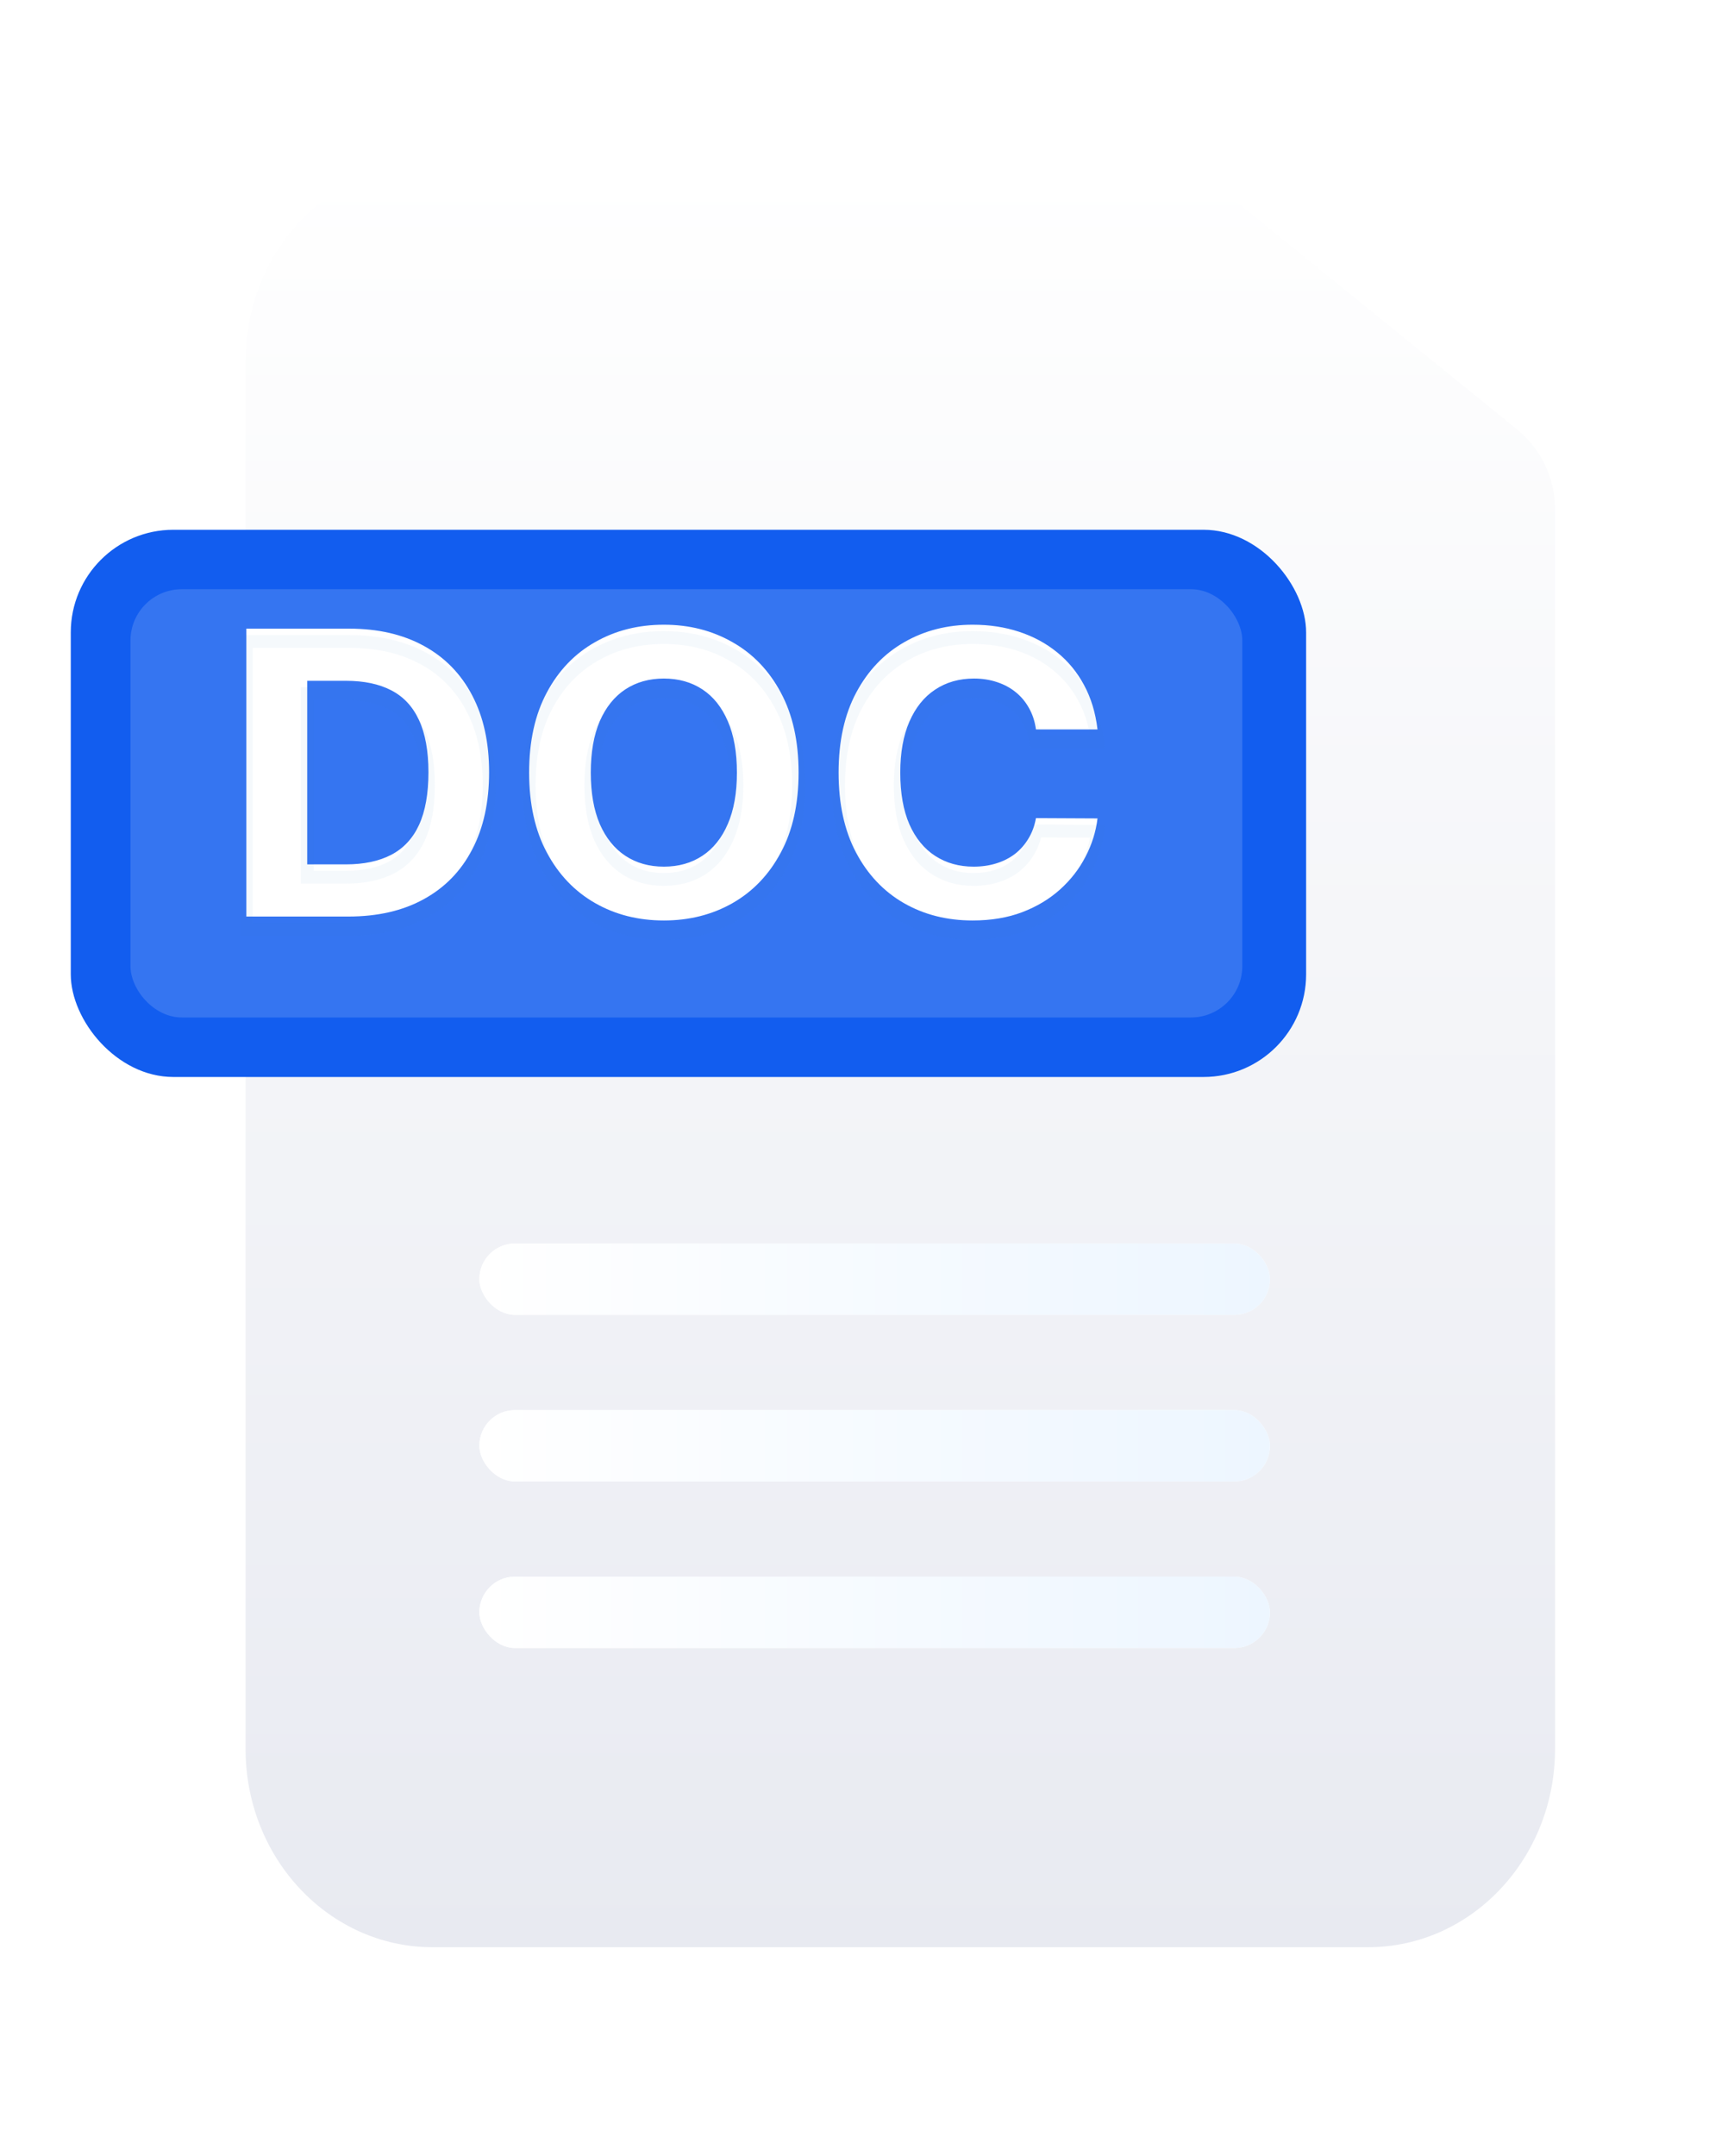
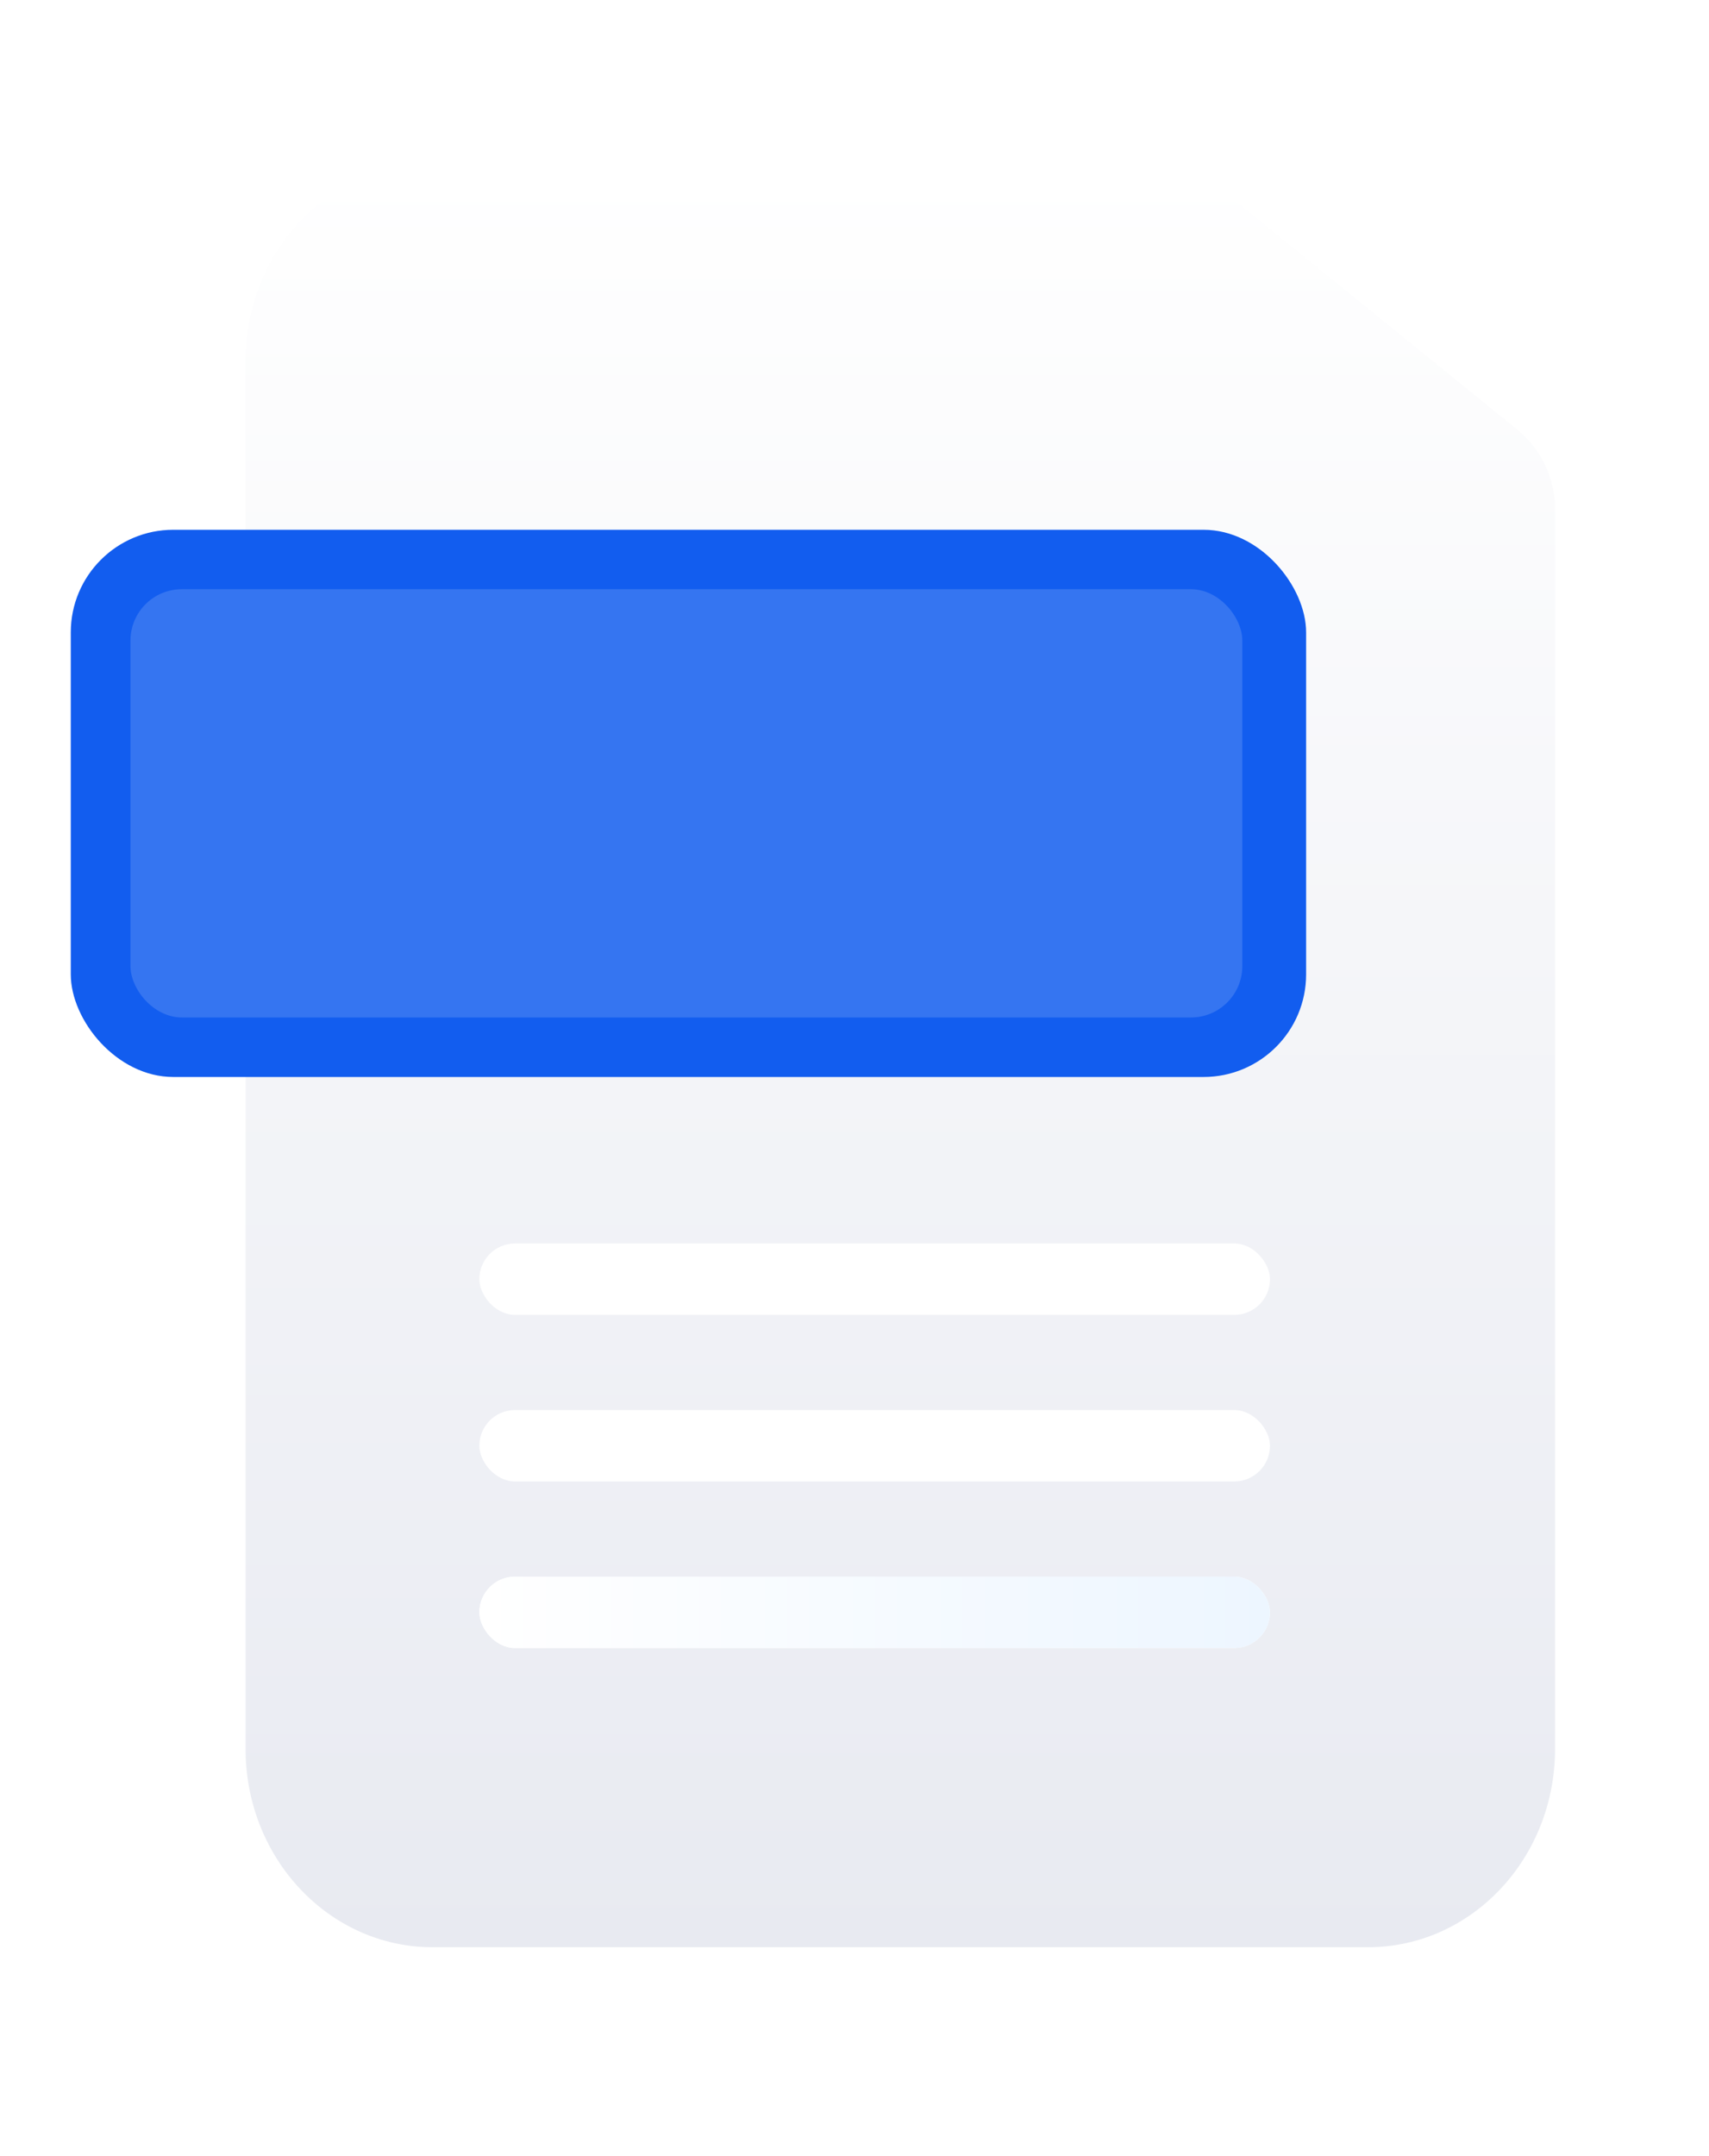
<svg xmlns="http://www.w3.org/2000/svg" width="46" height="58" viewBox="0 0 46 58" fill="none">
  <g filter="url(#filter0_dii_239_43698)">
    <path d="M9.574 3H28.938C29.571 3 30.185 3.218 30.677 3.616L38.763 10.171C39.41 10.695 39.785 11.484 39.785 12.316V45.667C39.785 48.613 37.532 51 34.75 51H9.574C6.792 51 4.539 48.613 4.539 45.667V8.333C4.539 5.387 6.792 3 9.574 3Z" fill="white" />
    <path d="M9.574 3H28.938C29.571 3 30.185 3.218 30.677 3.616L38.763 10.171C39.41 10.695 39.785 11.484 39.785 12.316V45.667C39.785 48.613 37.532 51 34.75 51H9.574C6.792 51 4.539 48.613 4.539 45.667V8.333C4.539 5.387 6.792 3 9.574 3Z" fill="url(#paint0_linear_239_43698)" />
  </g>
  <g filter="url(#filter1_di_239_43698)">
    <rect x="11.521" y="41.721" width="21.281" height="1.92" rx="0.96" fill="white" />
    <rect x="11.521" y="41.721" width="21.281" height="1.92" rx="0.96" fill="url(#paint1_linear_239_43698)" />
  </g>
  <g filter="url(#filter2_di_239_43698)">
    <rect x="11.521" y="37.24" width="21.281" height="1.92" rx="0.96" fill="white" />
-     <rect x="11.521" y="37.24" width="21.281" height="1.92" rx="0.96" fill="url(#paint2_linear_239_43698)" />
  </g>
  <g filter="url(#filter3_di_239_43698)">
    <rect x="11.521" y="32.759" width="21.281" height="1.92" rx="0.96" fill="white" />
-     <rect x="11.521" y="32.759" width="21.281" height="1.92" rx="0.96" fill="url(#paint3_linear_239_43698)" />
  </g>
  <g filter="url(#filter4_di_239_43698)">
    <rect x="1.215" y="13.56" width="33.251" height="14.72" rx="2.761" fill="#125DEF" />
  </g>
  <g filter="url(#filter5_if_239_43698)">
    <rect x="2.822" y="15.16" width="29.926" height="11.52" rx="1.381" fill="white" fill-opacity="0.15" />
  </g>
  <g filter="url(#filter6_i_239_43698)">
-     <path d="M9.377 25H6.631V17.256H9.399C10.178 17.256 10.849 17.411 11.411 17.721C11.973 18.028 12.405 18.471 12.708 19.048C13.013 19.625 13.165 20.316 13.165 21.12C13.165 21.927 13.013 22.62 12.708 23.2C12.405 23.78 11.971 24.225 11.403 24.535C10.839 24.845 10.163 25 9.377 25ZM8.269 23.597H9.309C9.793 23.597 10.2 23.511 10.53 23.34C10.863 23.166 11.112 22.898 11.279 22.535C11.447 22.169 11.532 21.698 11.532 21.12C11.532 20.548 11.447 20.081 11.279 19.718C11.112 19.354 10.864 19.087 10.534 18.916C10.204 18.744 9.796 18.659 9.312 18.659H8.269V23.597ZM21.495 21.128C21.495 21.972 21.335 22.691 21.015 23.283C20.697 23.876 20.264 24.328 19.714 24.641C19.167 24.951 18.552 25.106 17.869 25.106C17.18 25.106 16.563 24.95 16.016 24.637C15.469 24.324 15.036 23.872 14.719 23.279C14.401 22.687 14.242 21.97 14.242 21.128C14.242 20.283 14.401 19.565 14.719 18.973C15.036 18.38 15.469 17.929 16.016 17.619C16.563 17.306 17.18 17.15 17.869 17.15C18.552 17.15 19.167 17.306 19.714 17.619C20.264 17.929 20.697 18.38 21.015 18.973C21.335 19.565 21.495 20.283 21.495 21.128ZM19.835 21.128C19.835 20.581 19.753 20.119 19.589 19.744C19.428 19.368 19.2 19.083 18.905 18.889C18.61 18.695 18.264 18.598 17.869 18.598C17.473 18.598 17.128 18.695 16.832 18.889C16.538 19.083 16.308 19.368 16.144 19.744C15.983 20.119 15.902 20.581 15.902 21.128C15.902 21.675 15.983 22.136 16.144 22.512C16.308 22.887 16.538 23.172 16.832 23.366C17.128 23.561 17.473 23.658 17.869 23.658C18.264 23.658 18.61 23.561 18.905 23.366C19.2 23.172 19.428 22.887 19.589 22.512C19.753 22.136 19.835 21.675 19.835 21.128ZM29.541 19.967H27.884C27.854 19.753 27.792 19.562 27.699 19.396C27.606 19.227 27.486 19.083 27.34 18.965C27.194 18.846 27.025 18.756 26.833 18.693C26.644 18.63 26.439 18.598 26.217 18.598C25.816 18.598 25.467 18.698 25.169 18.897C24.872 19.093 24.641 19.381 24.477 19.759C24.314 20.135 24.232 20.591 24.232 21.128C24.232 21.68 24.314 22.144 24.477 22.519C24.644 22.895 24.876 23.179 25.173 23.37C25.471 23.562 25.815 23.658 26.206 23.658C26.425 23.658 26.628 23.629 26.814 23.571C27.003 23.513 27.171 23.428 27.317 23.317C27.463 23.204 27.584 23.067 27.68 22.905C27.779 22.744 27.847 22.56 27.884 22.353L29.541 22.361C29.498 22.716 29.391 23.059 29.219 23.389C29.05 23.717 28.822 24.011 28.535 24.27C28.25 24.527 27.91 24.732 27.514 24.883C27.121 25.032 26.676 25.106 26.179 25.106C25.488 25.106 24.871 24.95 24.326 24.637C23.784 24.324 23.356 23.872 23.041 23.279C22.728 22.687 22.572 21.97 22.572 21.128C22.572 20.283 22.73 19.565 23.048 18.973C23.366 18.38 23.797 17.929 24.341 17.619C24.886 17.306 25.498 17.15 26.179 17.15C26.628 17.15 27.044 17.213 27.427 17.339C27.813 17.465 28.154 17.649 28.452 17.891C28.749 18.131 28.991 18.424 29.178 18.772C29.367 19.12 29.488 19.518 29.541 19.967Z" fill="white" />
-   </g>
-   <path d="M6.631 25H6.459V25.173H6.631V25ZM6.631 17.256V17.083H6.459V17.256H6.631ZM11.411 17.721L11.328 17.872L11.328 17.872L11.411 17.721ZM12.708 19.048L12.555 19.128L12.555 19.129L12.708 19.048ZM12.708 23.2L12.555 23.12L12.555 23.12L12.708 23.2ZM11.403 24.535L11.321 24.384L11.32 24.384L11.403 24.535ZM8.269 23.597H8.096V23.77H8.269V23.597ZM10.53 23.34L10.61 23.493L10.61 23.493L10.53 23.34ZM11.279 22.535L11.122 22.462L11.122 22.463L11.279 22.535ZM11.279 19.718L11.122 19.789L11.122 19.79L11.279 19.718ZM10.534 18.916L10.613 18.763L10.534 18.916ZM8.269 18.659V18.486H8.096V18.659H8.269ZM9.377 24.827H6.631V25.173H9.377V24.827ZM6.804 25V17.256H6.459V25H6.804ZM6.631 17.428H9.399V17.083H6.631V17.428ZM9.399 17.428C10.155 17.428 10.796 17.579 11.328 17.872L11.494 17.57C10.902 17.243 10.201 17.083 9.399 17.083V17.428ZM11.328 17.872C11.86 18.163 12.268 18.581 12.555 19.128L12.861 18.968C12.543 18.361 12.086 17.894 11.494 17.57L11.328 17.872ZM12.555 19.129C12.845 19.676 12.993 20.338 12.993 21.12H13.338C13.338 20.294 13.181 19.575 12.861 18.968L12.555 19.129ZM12.993 21.12C12.993 21.905 12.845 22.57 12.555 23.12L12.861 23.28C13.181 22.671 13.338 21.949 13.338 21.12H12.993ZM12.555 23.12C12.268 23.67 11.857 24.09 11.321 24.384L11.486 24.686C12.084 24.36 12.543 23.89 12.861 23.28L12.555 23.12ZM11.32 24.384C10.786 24.677 10.14 24.827 9.377 24.827V25.173C10.186 25.173 10.891 25.013 11.486 24.686L11.32 24.384ZM8.269 23.77H9.309V23.424H8.269V23.77ZM9.309 23.77C9.812 23.77 10.248 23.681 10.61 23.493L10.45 23.187C10.151 23.342 9.773 23.424 9.309 23.424V23.77ZM10.61 23.493C10.979 23.3 11.254 23.002 11.435 22.607L11.122 22.463C10.97 22.793 10.747 23.032 10.45 23.187L10.61 23.493ZM11.435 22.607C11.618 22.211 11.705 21.713 11.705 21.12H11.359C11.359 21.683 11.277 22.127 11.122 22.462L11.435 22.607ZM11.705 21.12C11.705 20.533 11.618 20.038 11.435 19.645L11.122 19.79C11.277 20.123 11.359 20.563 11.359 21.12H11.705ZM11.435 19.645C11.254 19.25 10.98 18.953 10.613 18.763L10.454 19.069C10.748 19.221 10.97 19.459 11.122 19.789L11.435 19.645ZM10.613 18.763C10.252 18.575 9.816 18.486 9.312 18.486V18.831C9.777 18.831 10.155 18.914 10.454 19.069L10.613 18.763ZM9.312 18.486H8.269V18.831H9.312V18.486ZM8.096 18.659V23.597H8.441V18.659H8.096ZM21.015 23.283L20.863 23.201L20.863 23.202L21.015 23.283ZM19.714 24.641L19.799 24.791L19.799 24.791L19.714 24.641ZM16.016 24.637L16.101 24.487L16.016 24.637ZM14.719 23.279L14.567 23.361L14.719 23.279ZM14.719 18.973L14.871 19.054L14.719 18.973ZM16.016 17.619L16.101 17.769L16.101 17.769L16.016 17.619ZM19.714 17.619L19.628 17.769L19.629 17.769L19.714 17.619ZM21.015 18.973L20.863 19.054L20.863 19.055L21.015 18.973ZM19.589 19.744L19.43 19.812L19.431 19.813L19.589 19.744ZM18.905 18.889L18.81 19.034L18.905 18.889ZM16.832 18.889L16.927 19.034L16.832 18.889ZM16.144 19.744L15.986 19.675L15.986 19.676L16.144 19.744ZM16.144 22.512L15.986 22.58L15.986 22.581L16.144 22.512ZM16.832 23.366L16.927 23.222L16.832 23.366ZM18.905 23.366L18.81 23.222L18.905 23.366ZM19.589 22.512L19.431 22.443L19.43 22.444L19.589 22.512ZM21.322 21.128C21.322 21.951 21.166 22.64 20.863 23.201L21.166 23.365C21.503 22.742 21.668 21.994 21.668 21.128H21.322ZM20.863 23.202C20.559 23.767 20.148 24.195 19.629 24.491L19.799 24.791C20.379 24.461 20.835 23.984 21.167 23.365L20.863 23.202ZM19.629 24.491C19.11 24.785 18.525 24.933 17.869 24.933V25.279C18.579 25.279 19.224 25.117 19.799 24.791L19.629 24.491ZM17.869 24.933C17.208 24.933 16.62 24.784 16.101 24.487L15.93 24.787C16.506 25.116 17.153 25.279 17.869 25.279V24.933ZM16.101 24.487C15.584 24.192 15.174 23.764 14.871 23.198L14.567 23.361C14.899 23.98 15.353 24.457 15.93 24.787L16.101 24.487ZM14.871 23.198C14.57 22.636 14.415 21.948 14.415 21.128H14.07C14.07 21.991 14.233 22.738 14.567 23.361L14.871 23.198ZM14.415 21.128C14.415 20.305 14.57 19.616 14.871 19.054L14.567 18.891C14.232 19.514 14.07 20.262 14.07 21.128H14.415ZM14.871 19.054C15.174 18.488 15.584 18.062 16.101 17.769L15.931 17.469C15.353 17.796 14.899 18.272 14.567 18.891L14.871 19.054ZM16.101 17.769C16.62 17.472 17.208 17.323 17.869 17.323V16.977C17.153 16.977 16.506 17.14 15.93 17.469L16.101 17.769ZM17.869 17.323C18.524 17.323 19.11 17.472 19.628 17.769L19.799 17.469C19.224 17.14 18.579 16.977 17.869 16.977V17.323ZM19.629 17.769C20.148 18.062 20.559 18.488 20.863 19.054L21.167 18.891C20.835 18.272 20.379 17.796 19.799 17.468L19.629 17.769ZM20.863 19.055C21.166 19.616 21.322 20.305 21.322 21.128H21.668C21.668 20.262 21.503 19.514 21.166 18.89L20.863 19.055ZM20.008 21.128C20.008 20.565 19.923 20.078 19.747 19.675L19.431 19.813C19.583 20.161 19.662 20.597 19.662 21.128H20.008ZM19.748 19.676C19.575 19.274 19.327 18.961 19 18.745L18.81 19.034C19.072 19.206 19.28 19.462 19.43 19.812L19.748 19.676ZM19 18.745C18.673 18.53 18.294 18.426 17.869 18.426V18.771C18.235 18.771 18.546 18.86 18.81 19.034L19 18.745ZM17.869 18.426C17.443 18.426 17.064 18.53 16.738 18.745L16.927 19.034C17.191 18.86 17.502 18.771 17.869 18.771V18.426ZM16.738 18.745C16.41 18.96 16.161 19.274 15.986 19.675L16.302 19.813C16.455 19.463 16.665 19.206 16.927 19.034L16.738 18.745ZM15.986 19.676C15.813 20.079 15.73 20.565 15.73 21.128H16.075C16.075 20.597 16.153 20.16 16.303 19.812L15.986 19.676ZM15.73 21.128C15.73 21.691 15.813 22.177 15.986 22.58L16.303 22.444C16.153 22.096 16.075 21.659 16.075 21.128H15.73ZM15.986 22.581C16.161 22.982 16.41 23.295 16.738 23.511L16.927 23.222C16.665 23.049 16.455 22.793 16.302 22.443L15.986 22.581ZM16.738 23.511C17.064 23.726 17.443 23.83 17.869 23.83V23.485C17.502 23.485 17.191 23.396 16.927 23.222L16.738 23.511ZM17.869 23.83C18.294 23.83 18.673 23.726 19 23.511L18.81 23.222C18.546 23.396 18.235 23.485 17.869 23.485V23.83ZM19 23.511C19.327 23.295 19.575 22.982 19.748 22.58L19.43 22.444C19.28 22.793 19.072 23.049 18.81 23.222L19 23.511ZM19.747 22.581C19.923 22.177 20.008 21.691 20.008 21.128H19.662C19.662 21.659 19.583 22.095 19.431 22.443L19.747 22.581ZM29.541 19.967V20.14H29.735L29.712 19.947L29.541 19.967ZM27.884 19.967L27.714 19.991L27.735 20.14H27.884V19.967ZM27.699 19.396L27.548 19.48L27.549 19.48L27.699 19.396ZM27.34 18.965L27.231 19.099V19.099L27.34 18.965ZM26.833 18.693L26.779 18.856L26.779 18.857L26.833 18.693ZM25.169 18.897L25.265 19.041L25.265 19.04L25.169 18.897ZM24.477 19.759L24.636 19.828L24.636 19.828L24.477 19.759ZM24.477 22.519L24.319 22.588L24.32 22.589L24.477 22.519ZM25.173 23.37L25.08 23.515L25.173 23.37ZM26.814 23.571L26.764 23.406L26.763 23.406L26.814 23.571ZM27.317 23.317L27.422 23.455L27.423 23.454L27.317 23.317ZM27.68 22.905L27.533 22.815L27.532 22.817L27.68 22.905ZM27.884 22.353L27.885 22.18L27.741 22.18L27.715 22.322L27.884 22.353ZM29.541 22.361L29.712 22.381L29.735 22.189L29.541 22.188L29.541 22.361ZM29.219 23.389L29.066 23.31L29.066 23.31L29.219 23.389ZM28.535 24.27L28.651 24.398L28.651 24.398L28.535 24.27ZM27.514 24.883L27.575 25.044L27.576 25.044L27.514 24.883ZM24.326 24.637L24.24 24.787L24.24 24.787L24.326 24.637ZM23.041 23.279L22.888 23.36L22.888 23.36L23.041 23.279ZM23.048 18.973L23.2 19.054L23.048 18.973ZM24.341 17.619L24.427 17.769L24.427 17.768L24.341 17.619ZM27.427 17.339L27.373 17.503L27.373 17.503L27.427 17.339ZM28.452 17.891L28.343 18.025L28.343 18.026L28.452 17.891ZM29.178 18.772L29.026 18.854L29.026 18.855L29.178 18.772ZM29.541 19.794H27.884V20.14H29.541V19.794ZM28.055 19.943C28.023 19.71 27.955 19.499 27.85 19.312L27.549 19.48C27.63 19.626 27.686 19.795 27.714 19.991L28.055 19.943ZM27.85 19.313C27.747 19.125 27.613 18.964 27.449 18.831L27.231 19.099C27.36 19.203 27.465 19.329 27.548 19.48L27.85 19.313ZM27.449 18.831C27.285 18.698 27.097 18.598 26.887 18.529L26.779 18.857C26.952 18.914 27.102 18.995 27.231 19.099L27.449 18.831ZM26.888 18.529C26.679 18.459 26.455 18.426 26.217 18.426V18.771C26.422 18.771 26.609 18.8 26.779 18.856L26.888 18.529ZM26.217 18.426C25.786 18.426 25.403 18.533 25.073 18.753L25.265 19.04C25.531 18.862 25.846 18.771 26.217 18.771V18.426ZM25.074 18.753C24.745 18.971 24.494 19.287 24.319 19.69L24.636 19.828C24.788 19.475 24.999 19.216 25.265 19.041L25.074 18.753ZM24.319 19.69C24.143 20.093 24.059 20.574 24.059 21.128H24.404C24.404 20.608 24.484 20.176 24.636 19.828L24.319 19.69ZM24.059 21.128C24.059 21.696 24.143 22.185 24.319 22.588L24.636 22.45C24.484 22.103 24.404 21.664 24.404 21.128H24.059ZM24.32 22.589C24.497 22.991 24.75 23.303 25.08 23.515L25.267 23.225C25.002 23.055 24.79 22.799 24.635 22.45L24.32 22.589ZM25.08 23.515C25.408 23.727 25.785 23.83 26.206 23.83V23.485C25.844 23.485 25.533 23.397 25.267 23.225L25.08 23.515ZM26.206 23.83C26.44 23.83 26.66 23.799 26.866 23.735L26.763 23.406C26.595 23.458 26.41 23.485 26.206 23.485V23.83ZM26.865 23.736C27.072 23.672 27.258 23.579 27.422 23.455L27.213 23.18C27.084 23.277 26.935 23.353 26.764 23.406L26.865 23.736ZM27.423 23.454C27.587 23.327 27.722 23.173 27.829 22.993L27.532 22.817C27.447 22.96 27.34 23.081 27.212 23.181L27.423 23.454ZM27.828 22.995C27.938 22.814 28.013 22.609 28.054 22.384L27.715 22.322C27.68 22.51 27.619 22.674 27.533 22.815L27.828 22.995ZM27.884 22.526L29.54 22.533L29.541 22.188L27.885 22.18L27.884 22.526ZM29.369 22.34C29.329 22.674 29.228 22.997 29.066 23.31L29.372 23.469C29.553 23.121 29.667 22.758 29.712 22.381L29.369 22.34ZM29.066 23.31C28.907 23.618 28.692 23.896 28.419 24.142L28.651 24.398C28.953 24.125 29.194 23.815 29.373 23.468L29.066 23.31ZM28.419 24.142C28.152 24.384 27.83 24.577 27.452 24.722L27.576 25.044C27.989 24.886 28.348 24.671 28.651 24.398L28.419 24.142ZM27.453 24.721C27.082 24.861 26.659 24.933 26.179 24.933V25.279C26.693 25.279 27.159 25.201 27.575 25.044L27.453 24.721ZM26.179 24.933C25.515 24.933 24.928 24.783 24.412 24.487L24.24 24.787C24.814 25.116 25.461 25.279 26.179 25.279V24.933ZM24.412 24.488C23.901 24.192 23.494 23.764 23.193 23.198L22.888 23.36C23.217 23.979 23.668 24.457 24.24 24.787L24.412 24.488ZM23.193 23.199C22.897 22.637 22.744 21.949 22.744 21.128H22.399C22.399 21.991 22.559 22.737 22.888 23.36L23.193 23.199ZM22.744 21.128C22.744 20.305 22.899 19.616 23.2 19.054L22.896 18.891C22.562 19.514 22.399 20.262 22.399 21.128H22.744ZM23.2 19.054C23.504 18.488 23.913 18.062 24.427 17.769L24.256 17.469C23.681 17.796 23.228 18.272 22.896 18.891L23.2 19.054ZM24.427 17.768C24.943 17.472 25.526 17.323 26.179 17.323V16.977C25.471 16.977 24.828 17.14 24.255 17.469L24.427 17.768ZM26.179 17.323C26.611 17.323 27.009 17.383 27.373 17.503L27.481 17.175C27.078 17.043 26.644 16.977 26.179 16.977V17.323ZM27.373 17.503C27.74 17.623 28.063 17.797 28.343 18.025L28.561 17.757C28.246 17.501 27.885 17.307 27.48 17.175L27.373 17.503ZM28.343 18.026C28.622 18.25 28.85 18.526 29.026 18.854L29.33 18.691C29.133 18.323 28.876 18.011 28.56 17.757L28.343 18.026ZM29.026 18.855C29.203 19.181 29.319 19.557 29.369 19.987L29.712 19.947C29.657 19.479 29.53 19.059 29.329 18.69L29.026 18.855Z" fill="#397AB8" fill-opacity="0.05" />
+     </g>
  <defs>
    <filter id="filter0_dii_239_43698" x="1.778" y="0.929" width="43.531" height="56.284" filterUnits="userSpaceOnUse" color-interpolation-filters="sRGB">
      <feFlood flood-opacity="0" result="BackgroundImageFix" />
      <feColorMatrix in="SourceAlpha" type="matrix" values="0 0 0 0 0 0 0 0 0 0 0 0 0 0 0 0 0 0 127 0" result="hardAlpha" />
      <feOffset dx="1.381" dy="2.071" />
      <feGaussianBlur stdDeviation="2.071" />
      <feComposite in2="hardAlpha" operator="out" />
      <feColorMatrix type="matrix" values="0 0 0 0 0 0 0 0 0 0 0 0 0 0 0 0 0 0 0.15 0" />
      <feBlend mode="normal" in2="BackgroundImageFix" result="effect1_dropShadow_239_43698" />
      <feBlend mode="normal" in="SourceGraphic" in2="effect1_dropShadow_239_43698" result="shape" />
      <feColorMatrix in="SourceAlpha" type="matrix" values="0 0 0 0 0 0 0 0 0 0 0 0 0 0 0 0 0 0 127 0" result="hardAlpha" />
      <feOffset dy="-0.69" />
      <feGaussianBlur stdDeviation="1.726" />
      <feComposite in2="hardAlpha" operator="arithmetic" k2="-1" k3="1" />
      <feColorMatrix type="matrix" values="0 0 0 0 0.054 0 0 0 0 0.079 0 0 0 0 0.171 0 0 0 0.5 0" />
      <feBlend mode="normal" in2="shape" result="effect2_innerShadow_239_43698" />
      <feColorMatrix in="SourceAlpha" type="matrix" values="0 0 0 0 0 0 0 0 0 0 0 0 0 0 0 0 0 0 127 0" result="hardAlpha" />
      <feOffset dx="0.69" />
      <feGaussianBlur stdDeviation="0.863" />
      <feComposite in2="hardAlpha" operator="arithmetic" k2="-1" k3="1" />
      <feColorMatrix type="matrix" values="0 0 0 0 1 0 0 0 0 1 0 0 0 0 1 0 0 0 0.8 0" />
      <feBlend mode="normal" in2="effect2_innerShadow_239_43698" result="effect3_innerShadow_239_43698" />
    </filter>
    <filter id="filter1_di_239_43698" x="11.521" y="41.031" width="24.043" height="5.372" filterUnits="userSpaceOnUse" color-interpolation-filters="sRGB">
      <feFlood flood-opacity="0" result="BackgroundImageFix" />
      <feColorMatrix in="SourceAlpha" type="matrix" values="0 0 0 0 0 0 0 0 0 0 0 0 0 0 0 0 0 0 127 0" result="hardAlpha" />
      <feOffset dx="1.381" dy="1.381" />
      <feGaussianBlur stdDeviation="0.69" />
      <feComposite in2="hardAlpha" operator="out" />
      <feColorMatrix type="matrix" values="0 0 0 0 0.055 0 0 0 0 0.078 0 0 0 0 0.173 0 0 0 0.15 0" />
      <feBlend mode="normal" in2="BackgroundImageFix" result="effect1_dropShadow_239_43698" />
      <feBlend mode="normal" in="SourceGraphic" in2="effect1_dropShadow_239_43698" result="shape" />
      <feColorMatrix in="SourceAlpha" type="matrix" values="0 0 0 0 0 0 0 0 0 0 0 0 0 0 0 0 0 0 127 0" result="hardAlpha" />
      <feMorphology radius="0.345" operator="dilate" in="SourceAlpha" result="effect2_innerShadow_239_43698" />
      <feOffset dy="-0.69" />
      <feGaussianBlur stdDeviation="0.518" />
      <feComposite in2="hardAlpha" operator="arithmetic" k2="-1" k3="1" />
      <feColorMatrix type="matrix" values="0 0 0 0 0.054 0 0 0 0 0.079 0 0 0 0 0.171 0 0 0 0.4 0" />
      <feBlend mode="normal" in2="shape" result="effect2_innerShadow_239_43698" />
    </filter>
    <filter id="filter2_di_239_43698" x="11.521" y="36.55" width="24.043" height="5.372" filterUnits="userSpaceOnUse" color-interpolation-filters="sRGB">
      <feFlood flood-opacity="0" result="BackgroundImageFix" />
      <feColorMatrix in="SourceAlpha" type="matrix" values="0 0 0 0 0 0 0 0 0 0 0 0 0 0 0 0 0 0 127 0" result="hardAlpha" />
      <feOffset dx="1.381" dy="1.381" />
      <feGaussianBlur stdDeviation="0.69" />
      <feComposite in2="hardAlpha" operator="out" />
      <feColorMatrix type="matrix" values="0 0 0 0 0.055 0 0 0 0 0.078 0 0 0 0 0.173 0 0 0 0.15 0" />
      <feBlend mode="normal" in2="BackgroundImageFix" result="effect1_dropShadow_239_43698" />
      <feBlend mode="normal" in="SourceGraphic" in2="effect1_dropShadow_239_43698" result="shape" />
      <feColorMatrix in="SourceAlpha" type="matrix" values="0 0 0 0 0 0 0 0 0 0 0 0 0 0 0 0 0 0 127 0" result="hardAlpha" />
      <feMorphology radius="0.345" operator="dilate" in="SourceAlpha" result="effect2_innerShadow_239_43698" />
      <feOffset dy="-0.69" />
      <feGaussianBlur stdDeviation="0.518" />
      <feComposite in2="hardAlpha" operator="arithmetic" k2="-1" k3="1" />
      <feColorMatrix type="matrix" values="0 0 0 0 0.054 0 0 0 0 0.079 0 0 0 0 0.171 0 0 0 0.4 0" />
      <feBlend mode="normal" in2="shape" result="effect2_innerShadow_239_43698" />
    </filter>
    <filter id="filter3_di_239_43698" x="11.521" y="32.069" width="24.043" height="5.372" filterUnits="userSpaceOnUse" color-interpolation-filters="sRGB">
      <feFlood flood-opacity="0" result="BackgroundImageFix" />
      <feColorMatrix in="SourceAlpha" type="matrix" values="0 0 0 0 0 0 0 0 0 0 0 0 0 0 0 0 0 0 127 0" result="hardAlpha" />
      <feOffset dx="1.381" dy="1.381" />
      <feGaussianBlur stdDeviation="0.69" />
      <feComposite in2="hardAlpha" operator="out" />
      <feColorMatrix type="matrix" values="0 0 0 0 0.055 0 0 0 0 0.078 0 0 0 0 0.173 0 0 0 0.15 0" />
      <feBlend mode="normal" in2="BackgroundImageFix" result="effect1_dropShadow_239_43698" />
      <feBlend mode="normal" in="SourceGraphic" in2="effect1_dropShadow_239_43698" result="shape" />
      <feColorMatrix in="SourceAlpha" type="matrix" values="0 0 0 0 0 0 0 0 0 0 0 0 0 0 0 0 0 0 127 0" result="hardAlpha" />
      <feMorphology radius="0.345" operator="dilate" in="SourceAlpha" result="effect2_innerShadow_239_43698" />
      <feOffset dy="-0.69" />
      <feGaussianBlur stdDeviation="0.518" />
      <feComposite in2="hardAlpha" operator="arithmetic" k2="-1" k3="1" />
      <feColorMatrix type="matrix" values="0 0 0 0 0.054 0 0 0 0 0.079 0 0 0 0 0.171 0 0 0 0.4 0" />
      <feBlend mode="normal" in2="shape" result="effect2_innerShadow_239_43698" />
    </filter>
    <filter id="filter4_di_239_43698" x="0.524" y="12.87" width="36.013" height="18.172" filterUnits="userSpaceOnUse" color-interpolation-filters="sRGB">
      <feFlood flood-opacity="0" result="BackgroundImageFix" />
      <feColorMatrix in="SourceAlpha" type="matrix" values="0 0 0 0 0 0 0 0 0 0 0 0 0 0 0 0 0 0 127 0" result="hardAlpha" />
      <feOffset dx="0.69" dy="1.381" />
      <feGaussianBlur stdDeviation="0.69" />
      <feComposite in2="hardAlpha" operator="out" />
      <feColorMatrix type="matrix" values="0 0 0 0 0 0 0 0 0 0 0 0 0 0 0 0 0 0 0.2 0" />
      <feBlend mode="normal" in2="BackgroundImageFix" result="effect1_dropShadow_239_43698" />
      <feBlend mode="normal" in="SourceGraphic" in2="effect1_dropShadow_239_43698" result="shape" />
      <feColorMatrix in="SourceAlpha" type="matrix" values="0 0 0 0 0 0 0 0 0 0 0 0 0 0 0 0 0 0 127 0" result="hardAlpha" />
      <feMorphology radius="0.345" operator="erode" in="SourceAlpha" result="effect2_innerShadow_239_43698" />
      <feOffset dy="-0.69" />
      <feGaussianBlur stdDeviation="1.726" />
      <feComposite in2="hardAlpha" operator="arithmetic" k2="-1" k3="1" />
      <feColorMatrix type="matrix" values="0 0 0 0 0 0 0 0 0 0.16 0 0 0 0 0.308 0 0 0 0.4 0" />
      <feBlend mode="normal" in2="shape" result="effect2_innerShadow_239_43698" />
    </filter>
    <filter id="filter5_if_239_43698" x="0.751" y="13.089" width="34.068" height="15.662" filterUnits="userSpaceOnUse" color-interpolation-filters="sRGB">
      <feFlood flood-opacity="0" result="BackgroundImageFix" />
      <feBlend mode="normal" in="SourceGraphic" in2="BackgroundImageFix" result="shape" />
      <feColorMatrix in="SourceAlpha" type="matrix" values="0 0 0 0 0 0 0 0 0 0 0 0 0 0 0 0 0 0 127 0" result="hardAlpha" />
      <feOffset dx="0.69" dy="0.69" />
      <feGaussianBlur stdDeviation="0.863" />
      <feComposite in2="hardAlpha" operator="arithmetic" k2="-1" k3="1" />
      <feColorMatrix type="matrix" values="0 0 0 0 1 0 0 0 0 1 0 0 0 0 1 0 0 0 0.5 0" />
      <feBlend mode="normal" in2="shape" result="effect1_innerShadow_239_43698" />
      <feGaussianBlur stdDeviation="1.036" result="effect2_foregroundBlur_239_43698" />
    </filter>
    <filter id="filter6_i_239_43698" x="6.631" y="16.805" width="22.91" height="8.301" filterUnits="userSpaceOnUse" color-interpolation-filters="sRGB">
      <feFlood flood-opacity="0" result="BackgroundImageFix" />
      <feBlend mode="normal" in="SourceGraphic" in2="BackgroundImageFix" result="shape" />
      <feColorMatrix in="SourceAlpha" type="matrix" values="0 0 0 0 0 0 0 0 0 0 0 0 0 0 0 0 0 0 127 0" result="hardAlpha" />
      <feOffset dy="-0.345" />
      <feGaussianBlur stdDeviation="0.173" />
      <feComposite in2="hardAlpha" operator="arithmetic" k2="-1" k3="1" />
      <feColorMatrix type="matrix" values="0 0 0 0 0 0 0 0 0 0 0 0 0 0 0 0 0 0 0.25 0" />
      <feBlend mode="normal" in2="shape" result="effect1_innerShadow_239_43698" />
    </filter>
    <linearGradient id="paint0_linear_239_43698" x1="22.162" y1="3" x2="22.162" y2="51" gradientUnits="userSpaceOnUse">
      <stop stop-color="white" />
      <stop offset="1" stop-color="#E8EAF1" />
    </linearGradient>
    <linearGradient id="paint1_linear_239_43698" x1="11.521" y1="42.681" x2="32.802" y2="42.681" gradientUnits="userSpaceOnUse">
      <stop stop-color="white" />
      <stop offset="1" stop-color="#EDF6FF" />
    </linearGradient>
    <linearGradient id="paint2_linear_239_43698" x1="11.521" y1="38.2" x2="32.802" y2="38.2" gradientUnits="userSpaceOnUse">
      <stop stop-color="white" />
      <stop offset="1" stop-color="#EDF6FF" />
    </linearGradient>
    <linearGradient id="paint3_linear_239_43698" x1="11.521" y1="33.719" x2="32.802" y2="33.719" gradientUnits="userSpaceOnUse">
      <stop stop-color="white" />
      <stop offset="1" stop-color="#EDF6FF" />
    </linearGradient>
  </defs>
</svg>